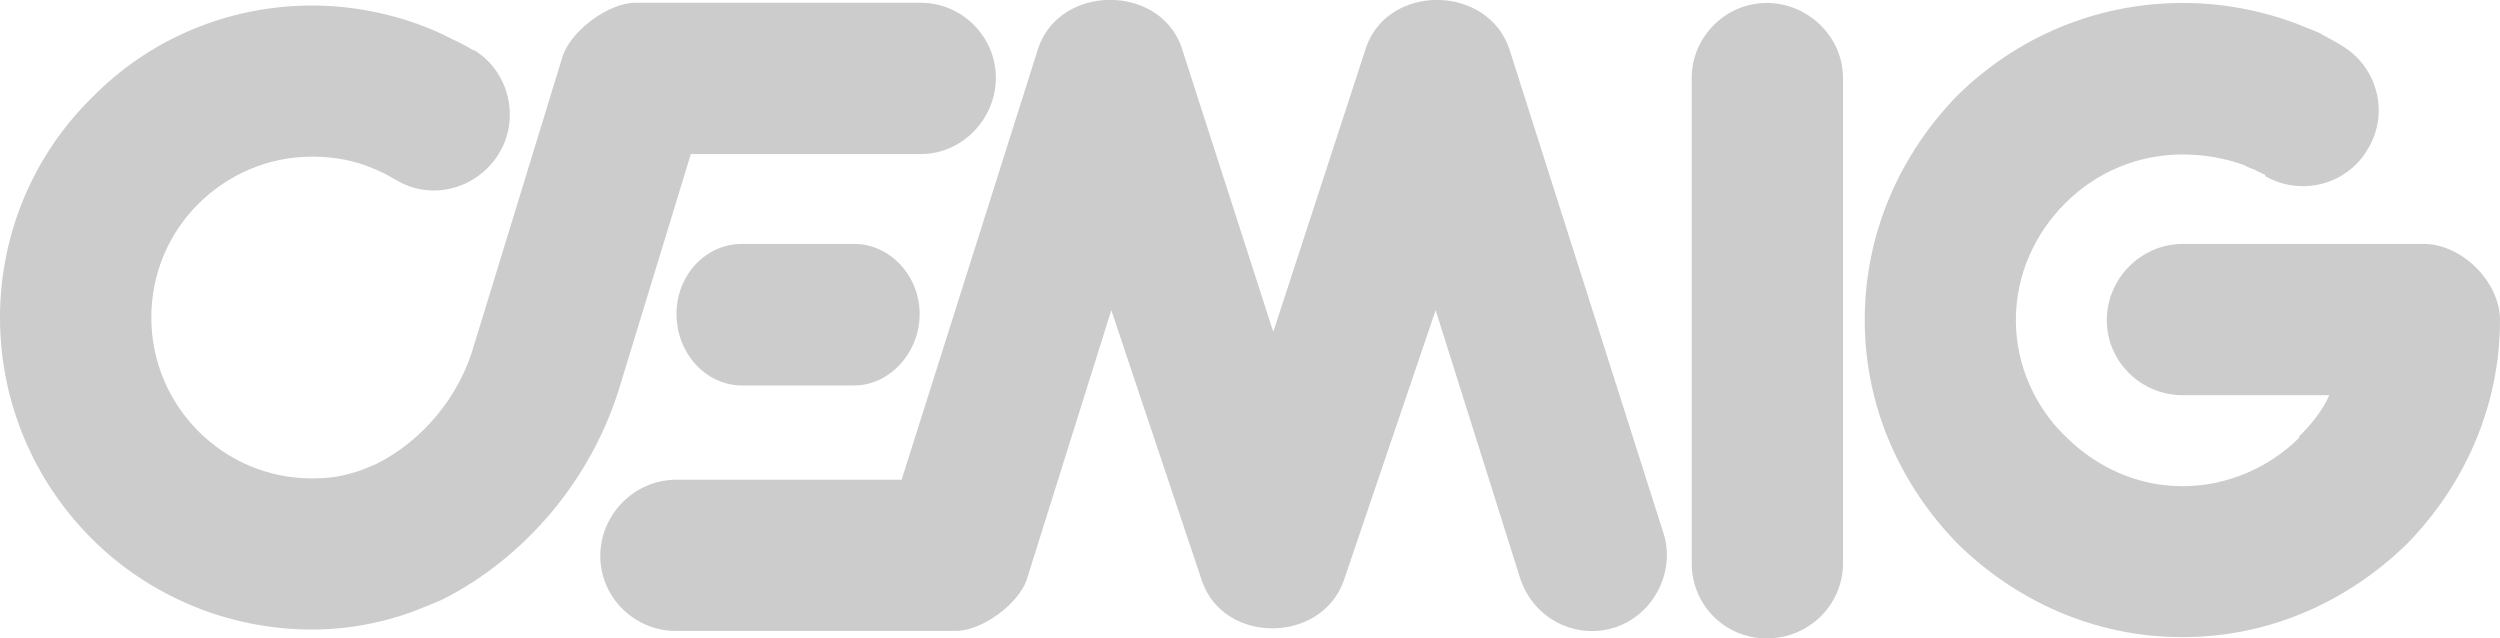
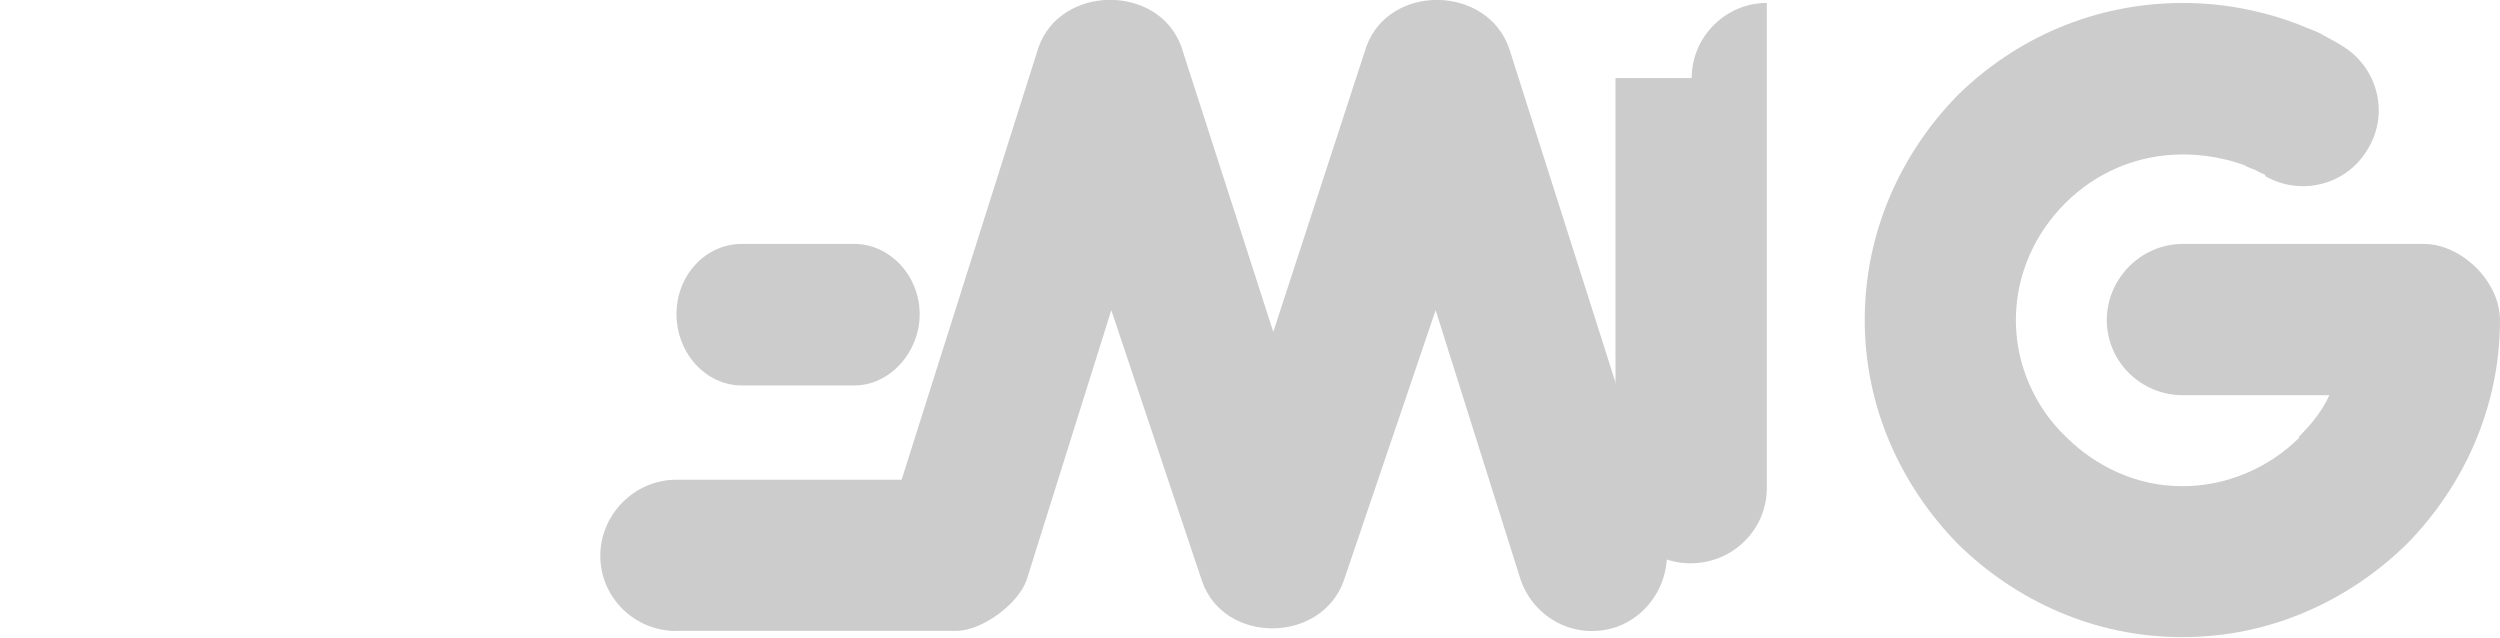
<svg xmlns="http://www.w3.org/2000/svg" id="Camada_2" data-name="Camada 2" viewBox="0 0 135.81 34.68">
  <defs>
    <style>      .cls-1 {        fill: #ccc;        stroke-width: 0px;      }    </style>
  </defs>
  <g id="Camada_1-2" data-name="Camada 1">
    <g>
      <path class="cls-1" d="M127.2,2.47c1.91,1.12,2.63,3.62,1.45,5.59-1.12,1.97-3.62,2.63-5.59,1.51v-.07c-.13-.07-.33-.13-.53-.26-.33-.13-.53-.2-.59-.26-1.05-.39-2.24-.59-3.35-.59h0c-2.5,0-4.73.99-6.38,2.63s-2.7,3.88-2.7,6.38h0c0,2.43,1.05,4.73,2.7,6.31,1.64,1.64,3.88,2.7,6.31,2.7h.07c2.43,0,4.73-1.05,6.31-2.63v-.07c.66-.66,1.25-1.38,1.64-2.24h-7.95c-2.3,0-4.14-1.84-4.14-4.08s1.84-4.14,4.14-4.14h13.08c2.04,0,4.14,2.04,4.14,4.14h0c0,4.73-1.97,9.01-5.06,12.16h0c-3.16,3.09-7.43,5.06-12.16,5.06h-.07c-4.73,0-9.01-1.97-12.16-5.06-3.09-3.16-5.06-7.43-5.06-12.16h0c0-4.8,1.97-9.07,5.06-12.23,3.16-3.09,7.43-5,12.23-5h0c2.1,0,4.27.39,6.31,1.18.46.2.85.33,1.12.46.33.2.72.39,1.18.66h0Z" />
-       <path class="cls-1" d="M91.9,4.24c0-2.24,1.84-4.08,4.08-4.08s4.14,1.84,4.14,4.08v26.36c0,2.24-1.84,4.08-4.14,4.08s-4.08-1.84-4.08-4.08V4.24Z" />
+       <path class="cls-1" d="M91.9,4.24c0-2.24,1.84-4.08,4.08-4.08v26.36c0,2.24-1.84,4.08-4.14,4.08s-4.08-1.84-4.08-4.08V4.24Z" />
      <path class="cls-1" d="M36.75,34.28c-2.3,0-4.14-1.84-4.14-4.08s1.84-4.14,4.14-4.14h12.23l7.43-23.47c1.18-3.42,6.51-3.48,7.76-.07l5,15.51,5.06-15.51c1.25-3.42,6.57-3.35,7.76.13l8.35,26.23c.72,2.1-.46,4.47-2.56,5.19-2.17.72-4.47-.46-5.19-2.63l-4.6-14.59-5,14.72c-1.25,3.42-6.51,3.42-7.69,0l-4.93-14.72-4.6,14.66c-.46,1.31-2.43,2.76-3.81,2.76h-15.19Z" />
      <path class="cls-1" d="M40.3,20.94c-1.97,0-3.55-1.77-3.55-3.88s1.58-3.81,3.55-3.81h6.11c1.91,0,3.55,1.71,3.55,3.81s-1.64,3.88-3.55,3.88h-6.11Z" />
-       <path class="cls-1" d="M25.77,2.73c1.91,1.18,2.5,3.75,1.31,5.65s-3.68,2.56-5.59,1.38h0c-.26-.13-.46-.26-.59-.33-.2-.07-.39-.2-.59-.26-1.05-.46-2.17-.66-3.35-.66h0c-2.43,0-4.6.99-6.18,2.56s-2.56,3.75-2.56,6.18h0c0,2.43.99,4.6,2.56,6.18h0c1.58,1.58,3.75,2.56,6.18,2.56h0c.72,0,1.38-.07,2.04-.26.53-.13.99-.33,1.45-.53,2.5-1.25,4.54-3.68,5.32-6.51l4.8-15.65c.46-1.38,2.5-2.89,3.94-2.89h15.51c2.24,0,4.08,1.84,4.08,4.08s-1.84,4.14-4.08,4.14h-12.49l-3.88,12.69c-1.51,4.93-5.06,9.2-9.6,11.5-.92.39-1.84.79-2.83,1.05-1.38.39-2.83.59-4.27.59h0c-4.67,0-8.94-1.91-11.96-4.93h0C1.91,26.2,0,21.92,0,17.26h0c0-4.67,1.91-8.94,5-11.96C8.02,2.2,12.29.3,16.96.3h0c2.24,0,4.47.46,6.51,1.31.33.13.72.33,1.12.53.46.2.79.39,1.12.59h.07Z" />
    </g>
  </g>
</svg>